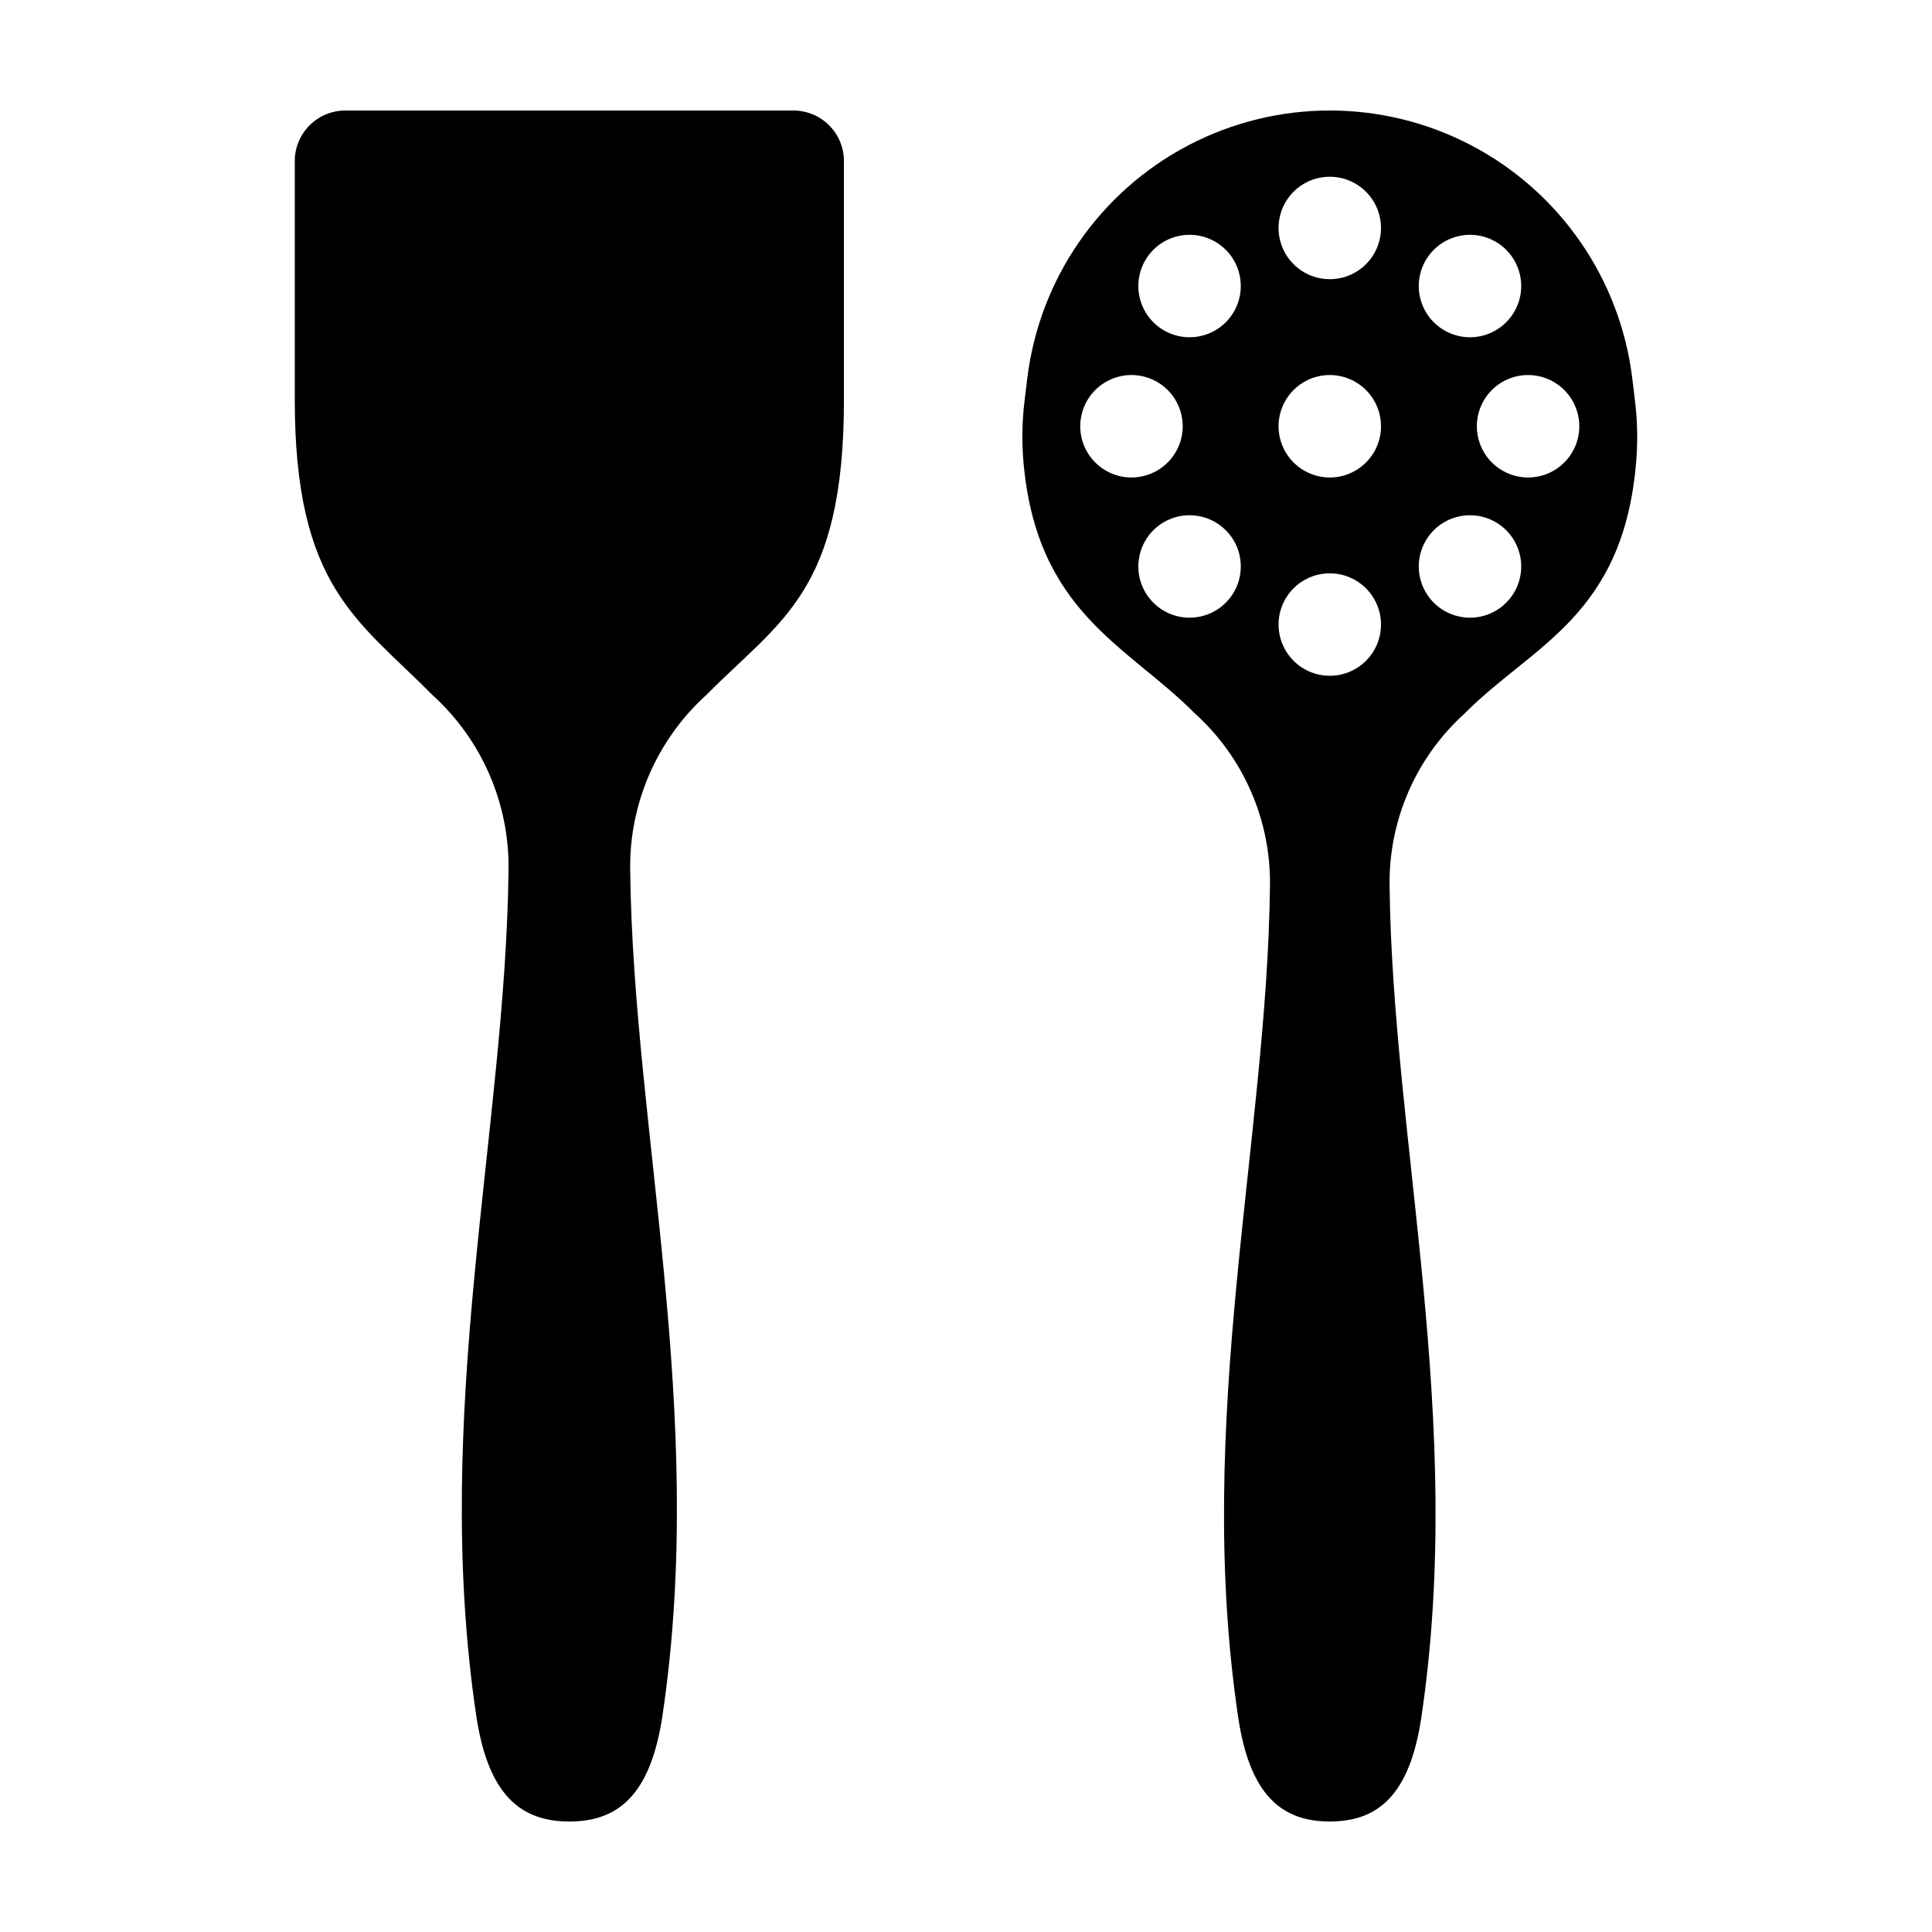
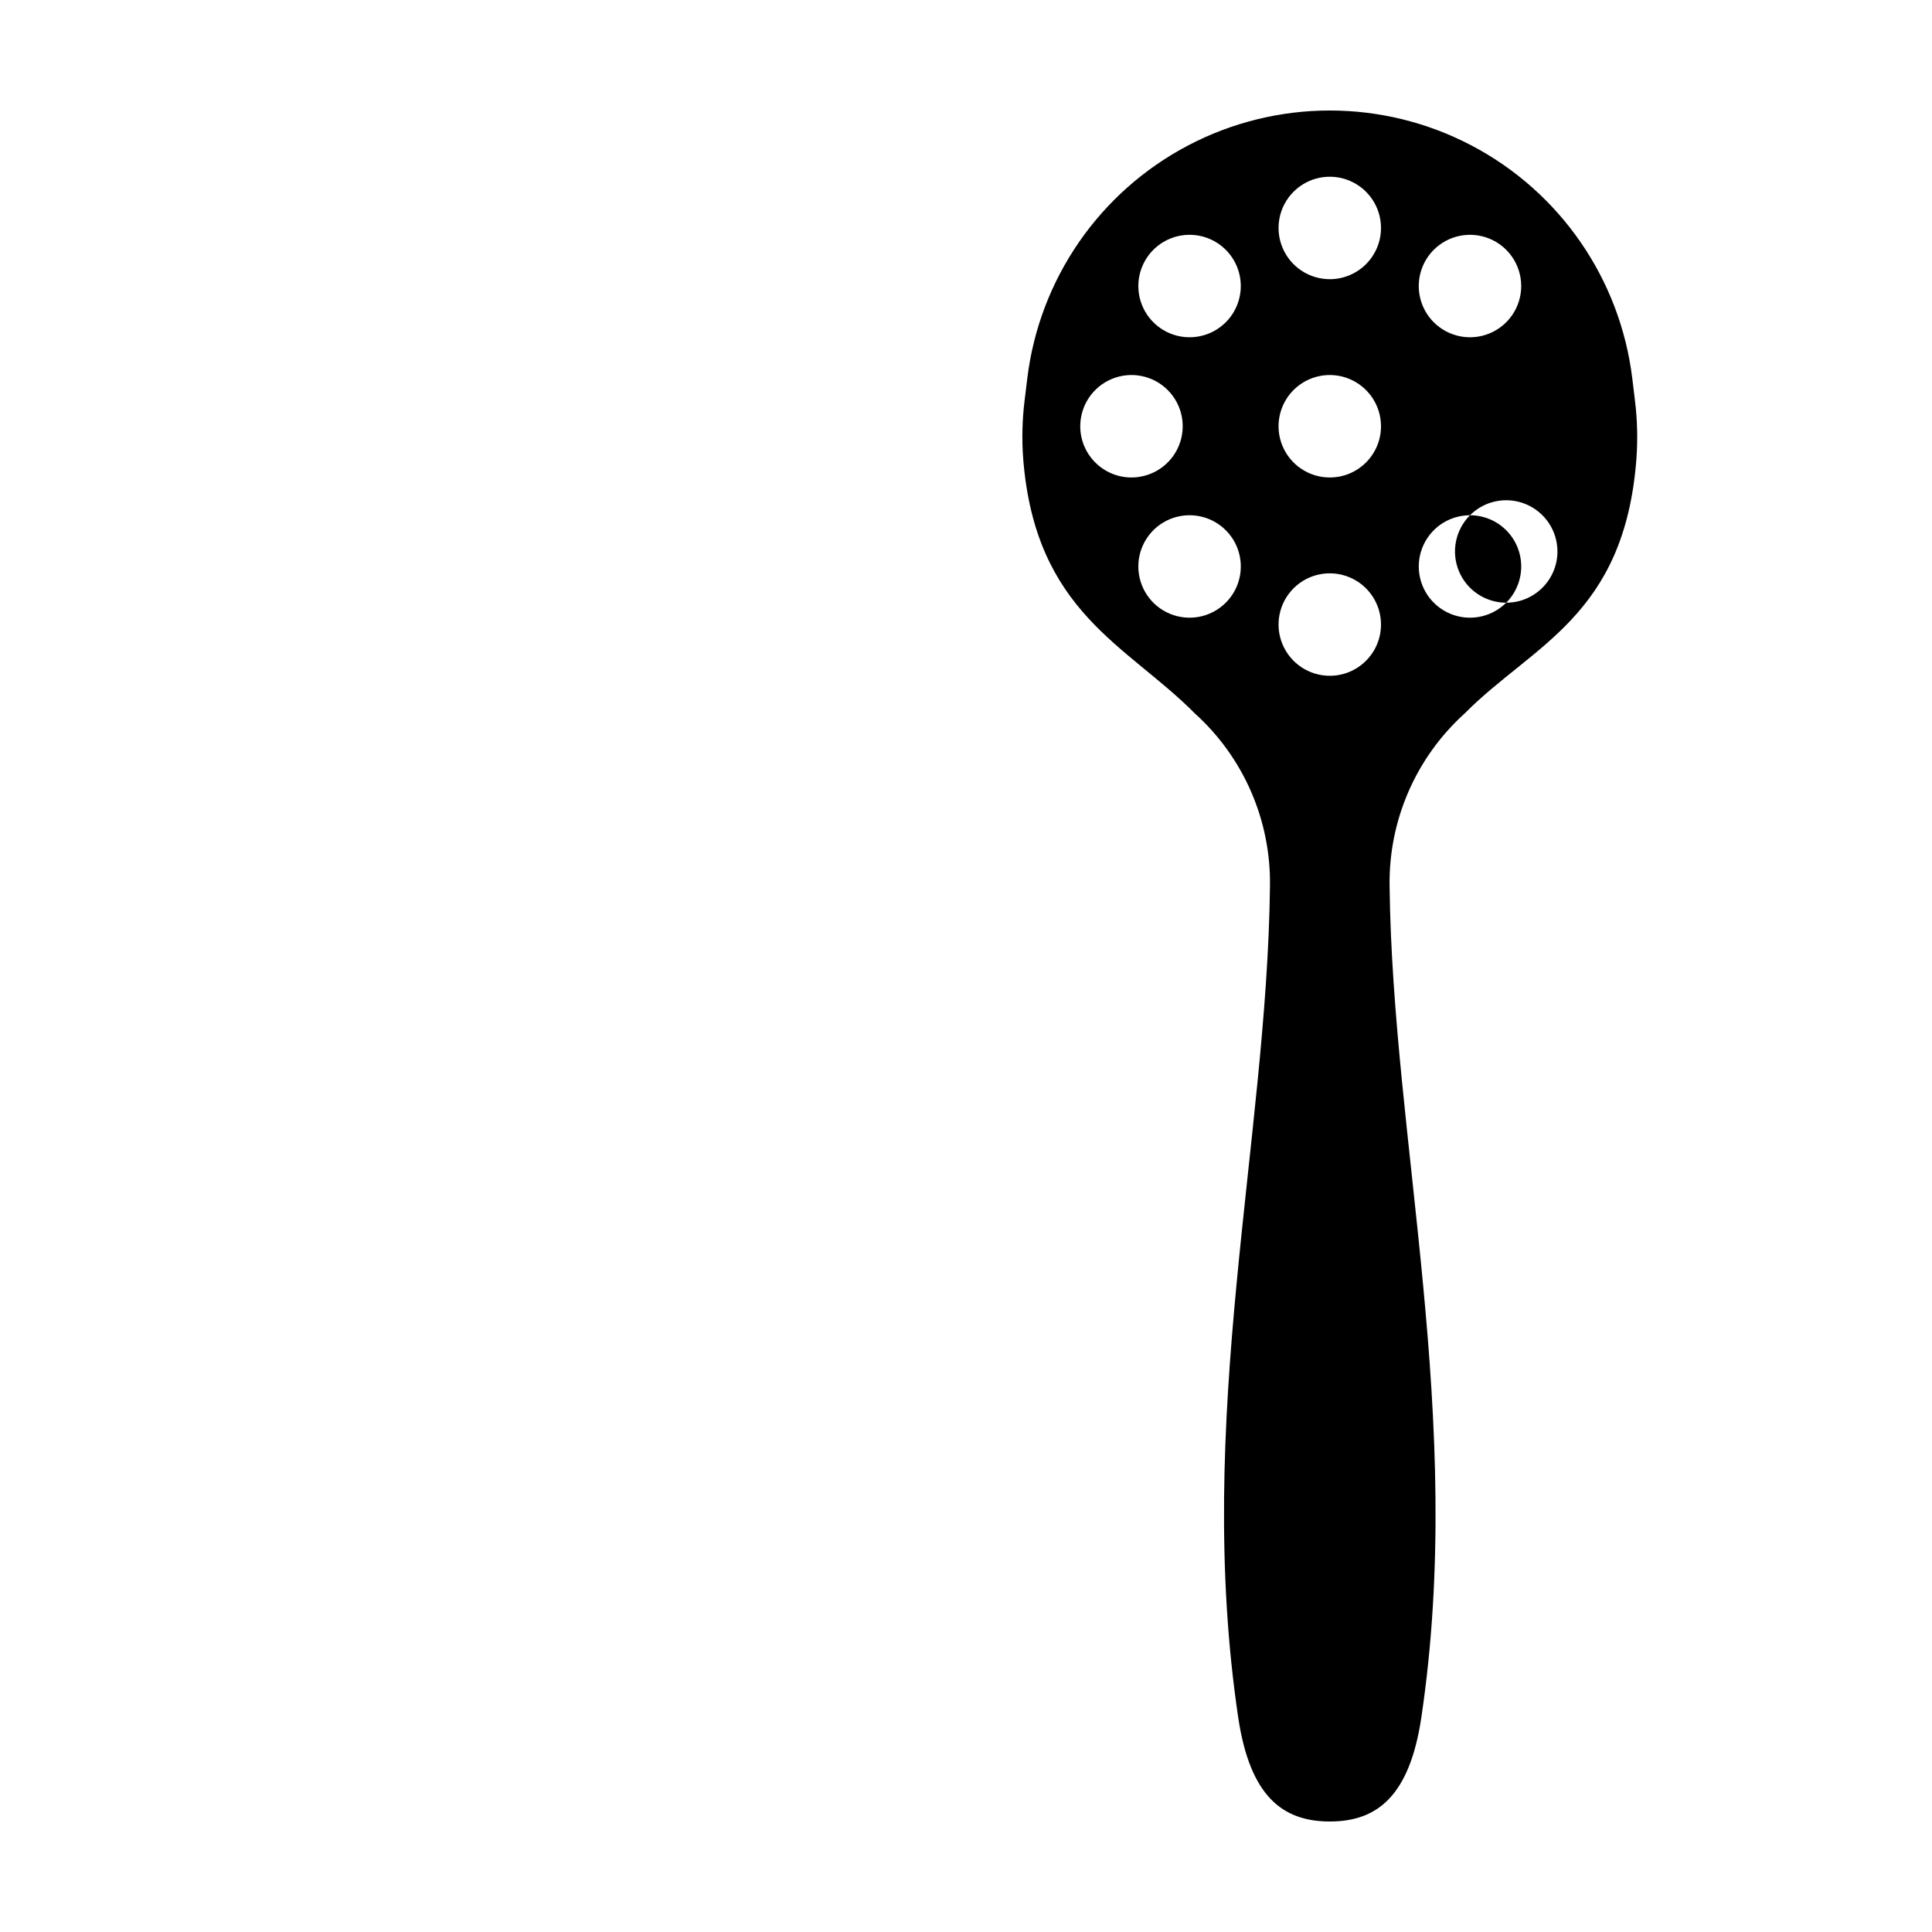
<svg xmlns="http://www.w3.org/2000/svg" fill="#000000" width="800px" height="800px" version="1.1" viewBox="144 144 512 512">
  <g>
-     <path d="m354.25 173.29h-118.73c-3.555 0-6.965 1.41-9.477 3.926-2.516 2.512-3.926 5.922-3.926 9.477v63.195c0 49.789 16.809 58.402 36.434 78.246 13.117 11.863 20.488 28.805 20.215 46.492-0.797 68.781-20.48 143.78-8.562 224 3.152 21.23 11.914 28.09 24.684 28.09 12.766 0 21.523-6.832 24.68-28.094 11.914-80.215-7.766-155.22-8.562-224v0.004c-0.273-17.688 7.098-34.629 20.215-46.492 19.625-19.844 36.434-27.207 36.434-78.246v-63.195c0-3.555-1.41-6.965-3.926-9.477-2.512-2.516-5.922-3.926-9.477-3.926z" />
-     <path d="m577.28 250.13-0.703-5.805c-3.195-26.352-19.133-49.449-42.637-61.785-23.504-12.34-51.566-12.34-75.07 0-23.504 12.336-39.441 35.434-42.637 61.785l-0.695 5.723c-0.641 5.156-0.77 10.363-0.379 15.547 3.223 40.719 27.527 49.312 45.512 67.496h0.004c12.902 11.664 20.148 28.328 19.879 45.719-0.781 67.637-20.137 141.39-8.422 220.28 3.102 20.879 11.719 27.625 24.273 27.625s21.164-6.719 24.273-27.629c11.719-78.883-7.637-152.64-8.422-220.28v0.004c-0.27-17.391 6.977-34.055 19.879-45.719 18.023-18.223 42.387-25.742 45.535-67.535 0.371-5.141 0.242-10.309-0.391-15.426zm-147 6.832c0-5.492 3.305-10.441 8.379-12.543 5.074-2.102 10.91-0.941 14.793 2.941 3.883 3.883 5.047 9.723 2.945 14.797-2.102 5.07-7.051 8.379-12.543 8.379-7.496 0-13.574-6.078-13.574-13.574zm38.566 46.758c-3.883 3.883-9.723 5.043-14.797 2.941-5.07-2.102-8.379-7.051-8.379-12.543 0-5.488 3.309-10.441 8.379-12.543 5.074-2.098 10.914-0.938 14.797 2.945 5.301 5.301 5.301 13.895 0 19.199zm0-74.316c-3.883 3.883-9.723 5.043-14.797 2.941-5.07-2.102-8.379-7.051-8.379-12.543 0-5.488 3.309-10.441 8.379-12.543 5.074-2.102 10.914-0.938 14.797 2.945 2.543 2.547 3.973 5.996 3.973 9.598 0 3.602-1.43 7.055-3.973 9.602zm27.559 93.684c-5.492 0-10.441-3.309-12.543-8.383-2.102-5.07-0.941-10.91 2.941-14.793 3.883-3.883 9.723-5.043 14.797-2.941 5.07 2.102 8.379 7.051 8.379 12.539 0 7.5-6.078 13.578-13.574 13.578zm0-52.551c-5.492 0-10.441-3.309-12.543-8.379-2.102-5.074-0.941-10.914 2.941-14.797 3.883-3.883 9.723-5.043 14.797-2.941 5.07 2.102 8.379 7.051 8.379 12.543 0 7.496-6.078 13.574-13.574 13.574zm0-52.551c-5.492 0-10.441-3.309-12.543-8.379-2.102-5.074-0.941-10.914 2.941-14.793 3.883-3.883 9.723-5.047 14.797-2.945 5.07 2.102 8.379 7.051 8.379 12.543 0 3.602-1.43 7.055-3.977 9.598-2.547 2.547-6 3.977-9.598 3.977zm27.559-7.781c3.883-3.883 9.723-5.043 14.793-2.945 5.074 2.102 8.379 7.055 8.379 12.543 0 5.492-3.305 10.441-8.379 12.543-5.07 2.102-10.91 0.938-14.793-2.941-2.547-2.547-3.977-6-3.977-9.602 0-3.602 1.43-7.055 3.977-9.598zm19.199 93.516c-3.883 3.879-9.723 5.043-14.797 2.941-5.07-2.102-8.379-7.051-8.379-12.543 0-5.488 3.309-10.441 8.379-12.539 5.074-2.102 10.914-0.941 14.797 2.941 2.543 2.547 3.973 5.996 3.973 9.598 0 3.602-1.43 7.055-3.973 9.602zm5.793-33.184h-0.004c-5.488 0-10.441-3.309-12.539-8.379-2.102-5.074-0.941-10.914 2.941-14.797s9.723-5.043 14.793-2.941c5.074 2.102 8.383 7.051 8.383 12.543 0 7.496-6.078 13.574-13.578 13.574z" />
+     <path d="m577.28 250.13-0.703-5.805c-3.195-26.352-19.133-49.449-42.637-61.785-23.504-12.34-51.566-12.34-75.07 0-23.504 12.336-39.441 35.434-42.637 61.785l-0.695 5.723c-0.641 5.156-0.77 10.363-0.379 15.547 3.223 40.719 27.527 49.312 45.512 67.496h0.004c12.902 11.664 20.148 28.328 19.879 45.719-0.781 67.637-20.137 141.39-8.422 220.28 3.102 20.879 11.719 27.625 24.273 27.625s21.164-6.719 24.273-27.629c11.719-78.883-7.637-152.64-8.422-220.28v0.004c-0.27-17.391 6.977-34.055 19.879-45.719 18.023-18.223 42.387-25.742 45.535-67.535 0.371-5.141 0.242-10.309-0.391-15.426zm-147 6.832c0-5.492 3.305-10.441 8.379-12.543 5.074-2.102 10.91-0.941 14.793 2.941 3.883 3.883 5.047 9.723 2.945 14.797-2.102 5.07-7.051 8.379-12.543 8.379-7.496 0-13.574-6.078-13.574-13.574zm38.566 46.758c-3.883 3.883-9.723 5.043-14.797 2.941-5.07-2.102-8.379-7.051-8.379-12.543 0-5.488 3.309-10.441 8.379-12.543 5.074-2.098 10.914-0.938 14.797 2.945 5.301 5.301 5.301 13.895 0 19.199zm0-74.316c-3.883 3.883-9.723 5.043-14.797 2.941-5.07-2.102-8.379-7.051-8.379-12.543 0-5.488 3.309-10.441 8.379-12.543 5.074-2.102 10.914-0.938 14.797 2.945 2.543 2.547 3.973 5.996 3.973 9.598 0 3.602-1.43 7.055-3.973 9.602zm27.559 93.684c-5.492 0-10.441-3.309-12.543-8.383-2.102-5.07-0.941-10.91 2.941-14.793 3.883-3.883 9.723-5.043 14.797-2.941 5.07 2.102 8.379 7.051 8.379 12.539 0 7.5-6.078 13.578-13.574 13.578zm0-52.551c-5.492 0-10.441-3.309-12.543-8.379-2.102-5.074-0.941-10.914 2.941-14.797 3.883-3.883 9.723-5.043 14.797-2.941 5.07 2.102 8.379 7.051 8.379 12.543 0 7.496-6.078 13.574-13.574 13.574zm0-52.551c-5.492 0-10.441-3.309-12.543-8.379-2.102-5.074-0.941-10.914 2.941-14.793 3.883-3.883 9.723-5.047 14.797-2.945 5.07 2.102 8.379 7.051 8.379 12.543 0 3.602-1.43 7.055-3.977 9.598-2.547 2.547-6 3.977-9.598 3.977zm27.559-7.781c3.883-3.883 9.723-5.043 14.793-2.945 5.074 2.102 8.379 7.055 8.379 12.543 0 5.492-3.305 10.441-8.379 12.543-5.07 2.102-10.91 0.938-14.793-2.941-2.547-2.547-3.977-6-3.977-9.602 0-3.602 1.43-7.055 3.977-9.598zm19.199 93.516c-3.883 3.879-9.723 5.043-14.797 2.941-5.07-2.102-8.379-7.051-8.379-12.543 0-5.488 3.309-10.441 8.379-12.539 5.074-2.102 10.914-0.941 14.797 2.941 2.543 2.547 3.973 5.996 3.973 9.598 0 3.602-1.43 7.055-3.973 9.602zh-0.004c-5.488 0-10.441-3.309-12.539-8.379-2.102-5.074-0.941-10.914 2.941-14.797s9.723-5.043 14.793-2.941c5.074 2.102 8.383 7.051 8.383 12.543 0 7.496-6.078 13.574-13.578 13.574z" />
  </g>
</svg>